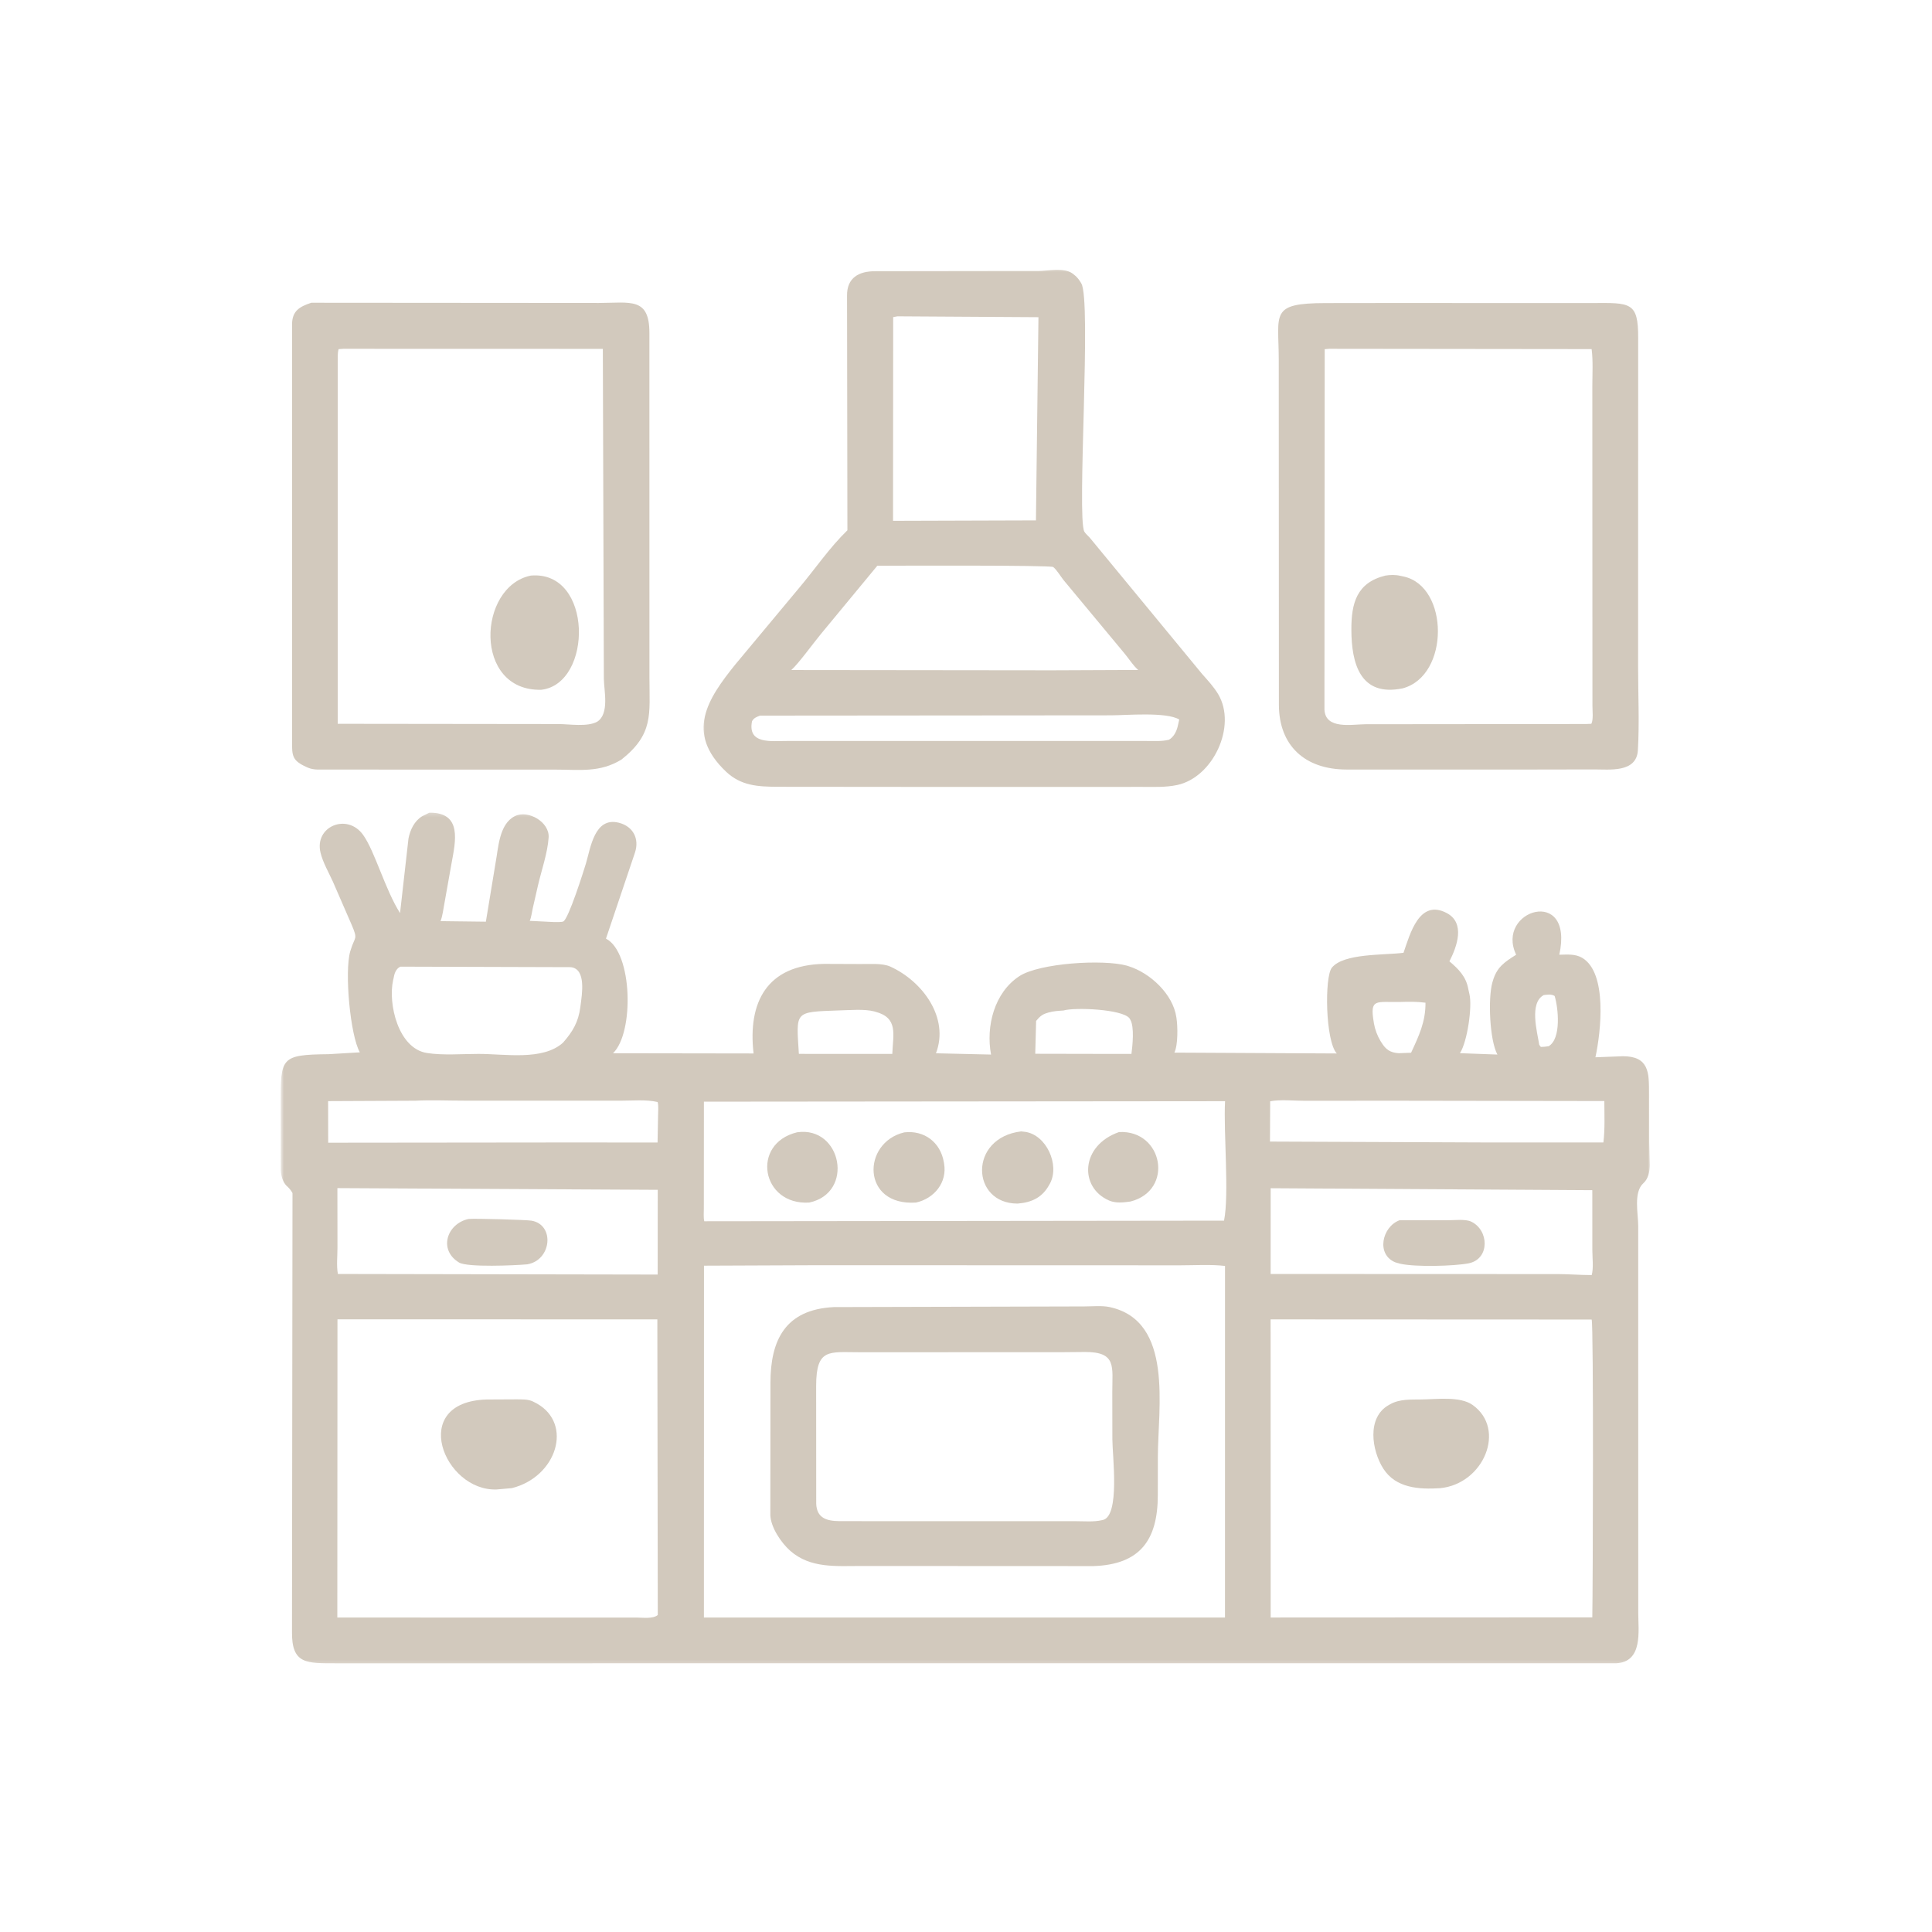
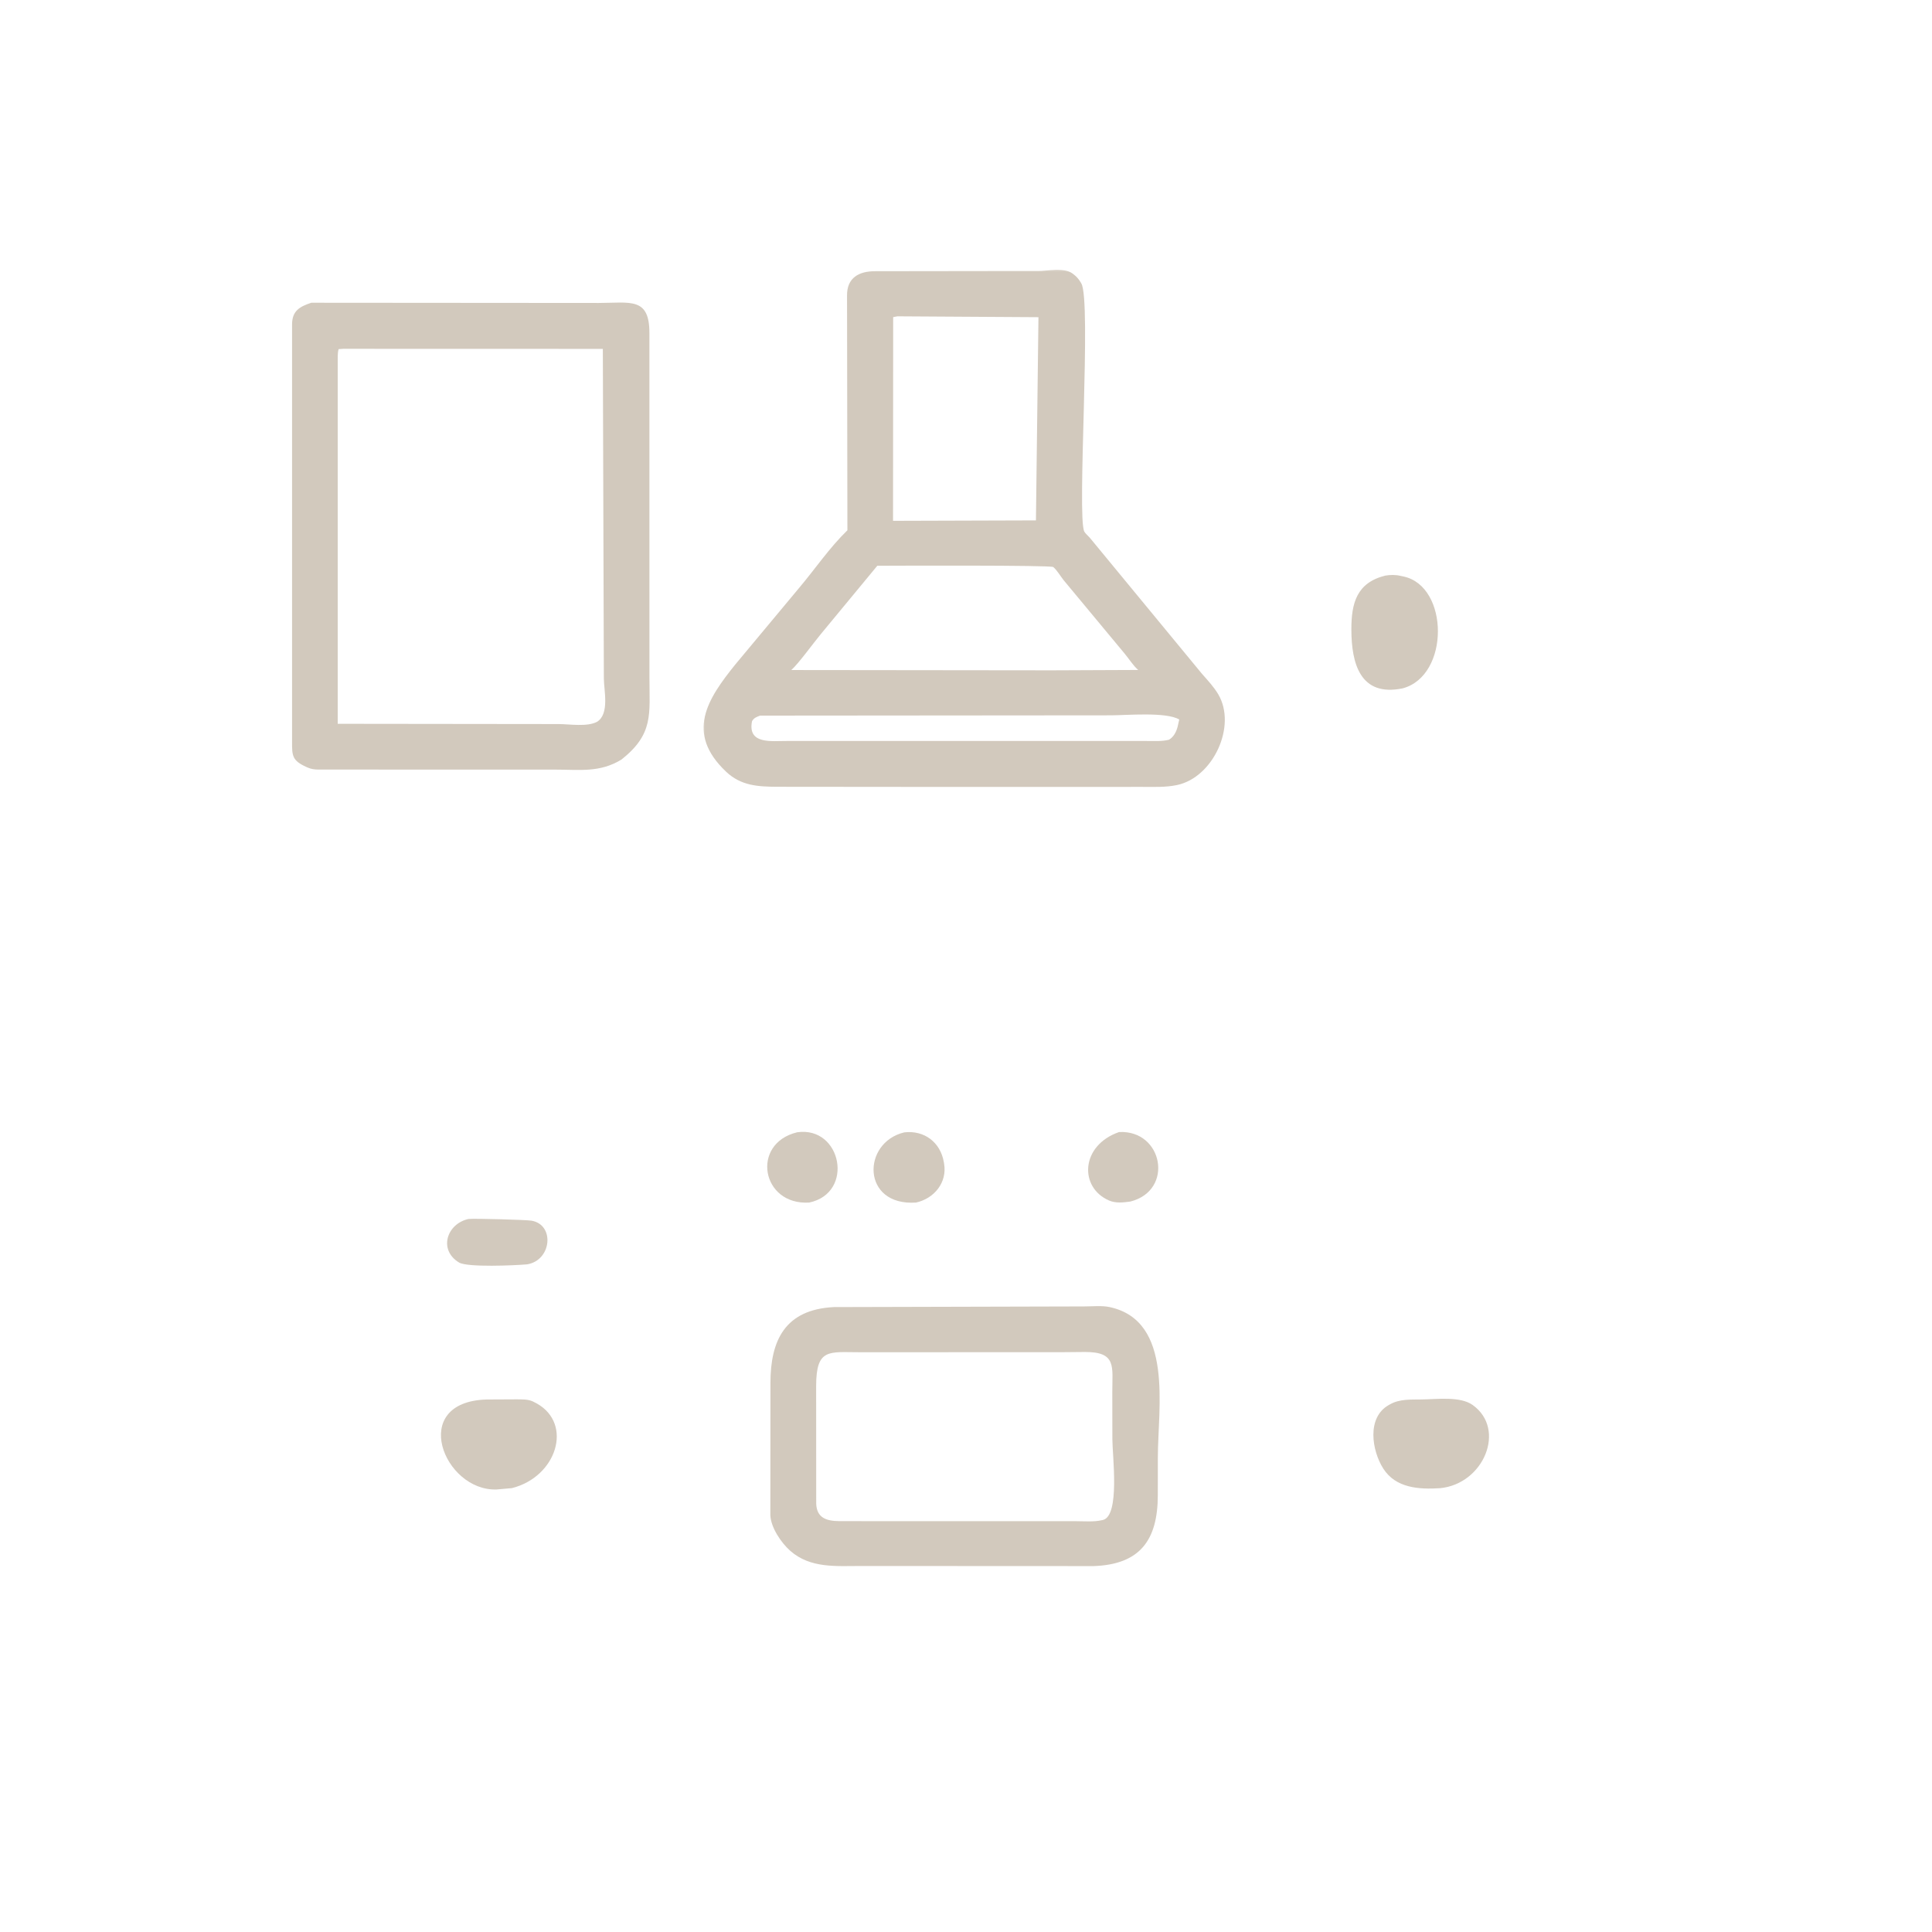
<svg xmlns="http://www.w3.org/2000/svg" width="500" height="500" viewBox="0 0 500 500" fill="none">
  <path d="M80.565 78.351L154.969 78.407C163.179 78.379 168.056 76.873 168.066 86.147L168.075 175.399C168.085 184.862 169.177 189.956 160.835 196.575C155.213 200.012 150.006 199.174 143.67 199.174L82.278 199.164C81.356 199.136 80.518 199.033 79.661 198.656L79.341 198.515C75.622 196.848 75.565 195.615 75.584 191.905V83.859C75.64 80.488 77.477 79.368 80.565 78.351ZM88.851 90.271L87.627 90.356C87.316 91.514 87.419 92.832 87.401 94.028V187.319L144.517 187.385C147.304 187.385 152.031 188.186 154.564 186.773C157.756 184.702 156.315 178.817 156.277 175.635L156.014 90.29L88.851 90.271Z" fill="#D2C9BD" />
-   <path d="M137.379 148.96C153.537 147.547 153.452 177 140.072 178.516C122.408 178.921 123.595 151.765 137.379 148.96Z" fill="#D2C9BD" />
-   <path d="M358.217 78.417L412.009 78.426C421.952 78.37 423.986 78.087 423.958 87.447L423.939 172.593C423.939 179.721 424.297 187.056 423.883 194.165C423.534 200.059 416.472 199.108 412.527 199.127L397.123 199.155H348.509C337.7 199.146 330.996 192.969 330.977 182.395L330.94 93.058C330.93 81.1 328.548 78.464 343.048 78.436L358.217 78.417ZM343.999 90.271L342.832 90.365L342.766 183.591C342.973 188.854 349.752 187.461 353.368 187.432L410.427 187.376L411.84 187.319C412.405 186.218 412.113 183.873 412.122 182.621L412.094 99.932C412.094 96.787 412.311 93.454 411.915 90.347L343.999 90.271Z" fill="#D2C9BD" />
  <path d="M358.529 148.96C359.819 148.752 361.146 148.724 362.418 149.026L363.227 149.195C375.044 151.718 375.214 174.862 363.03 178.139C351.938 180.446 349.763 171.567 349.735 163.017C349.706 156.069 351.109 150.805 358.529 148.96Z" fill="#D2C9BD" />
  <mask id="mask0_28_98" style="mask-type:luminance" maskUnits="userSpaceOnUse" x="181" y="69" width="138" height="137">
    <path d="M181.438 69.218H318.831V205.407H181.438V69.218Z" fill="white" />
  </mask>
  <g mask="url(#mask0_28_98)">
    <path d="M255.765 70.14H268.712C271.179 70.112 275.322 69.208 277.478 70.724L277.77 70.941C278.589 71.553 279.107 72.137 279.644 73.012L279.832 73.332C282.525 77.635 278.646 133.734 280.614 137.567C280.849 138.037 281.64 138.706 282.016 139.139L311.102 174.42C312.571 176.086 314.162 177.781 315.292 179.702C320.131 187.913 313.955 201.198 304.624 203.166C301.677 203.788 298.635 203.646 295.65 203.646L243.901 203.656L201.154 203.618C196.182 203.59 191.785 203.373 187.915 199.72C177.313 189.683 183.076 180.926 190.307 171.953L206.86 152.095C211.022 147.161 214.666 141.738 219.308 137.237L219.213 76.477C219.176 71.854 222.302 70.188 226.501 70.178L255.765 70.14ZM232.245 81.863L231.153 82.07L231.115 134.789L268.1 134.676L268.75 82.089L232.245 81.863ZM227.047 146.417L212.415 164.119C210.523 166.398 206.615 171.802 204.788 173.403L272.224 173.478L294.568 173.384C293.249 172.254 292.233 170.569 291.112 169.222L275.256 150.137C274.474 149.157 273.505 147.481 272.572 146.747C271.932 146.239 231.463 146.399 227.047 146.417ZM196.7 185.201C195.759 185.568 195.175 185.747 194.629 186.623C193.405 192.733 199.723 191.735 203.753 191.764H296.554C298.494 191.764 300.622 191.914 302.524 191.444C303.729 190.747 304.407 189.438 304.755 188.12L305.189 186.208C301.771 184.175 291.479 185.126 287.506 185.126L196.7 185.201Z" fill="#D2C9BD" />
  </g>
  <mask id="mask1_28_98" style="mask-type:luminance" maskUnits="userSpaceOnUse" x="72" y="210" width="355" height="221">
-     <path d="M72.668 210.228H427.001V430.782H72.668V210.228Z" fill="white" />
+     <path d="M72.668 210.228V430.782H72.668V210.228Z" fill="white" />
  </mask>
  <g mask="url(#mask1_28_98)">
-     <path d="M111.139 210.313C119.708 210.247 117.89 217.76 116.836 223.551L115.019 233.767C114.717 235.293 114.567 236.94 114.011 238.39L125.743 238.532L128.238 223.4C128.982 219.465 129.142 213.279 133.229 211.226C136.675 209.493 142.258 212.751 141.985 216.753C141.712 220.773 140.149 225.189 139.236 229.116L137.861 235.142C137.626 236.168 137.522 237.345 137.099 238.315L143.294 238.626C143.859 238.616 145.262 238.692 145.761 238.484C147.117 237.938 151.119 225.189 151.636 223.485C152.842 219.427 153.859 211.311 160.177 212.93C163.886 213.881 165.506 217.092 164.329 220.651L156.825 242.919C163.736 246.441 164.159 267.325 158.642 272.579L195.024 272.635C193.499 259.453 198.395 249.717 213.263 249.454L222.688 249.491C224.995 249.529 228.328 249.209 230.427 250.16C238.77 253.955 245.737 263.408 242.225 272.588L256.481 272.918C255.106 265.592 257.338 256.864 263.797 252.636C268.957 249.256 285.406 248.202 291.63 249.906L292.054 250.047C297.675 251.78 303.569 257.297 304.435 263.238L304.482 263.549C304.793 265.621 304.897 270.423 303.927 272.419L345.949 272.635C342.993 269.378 342.757 252.796 344.688 250.433C347.757 246.676 358.049 247.241 363.227 246.582C364.903 241.761 367.295 232.543 374.404 236.291C379.3 238.871 377.05 245.01 375.11 248.795C377.464 250.772 379.451 252.768 379.997 255.979L380.298 257.325C381.042 260.47 379.78 269.538 377.831 272.56L387.52 272.918C385.495 269.114 385.081 258.427 386.211 254.312L386.315 253.973C387.341 250.311 389.328 249.011 392.378 247.081C386.889 235.528 407.481 229.135 403.545 247.081C405.57 247.053 407.641 246.817 409.459 247.881C416.05 251.761 414.317 267.052 412.895 273.624L420.032 273.351C426.699 273.37 426.802 277.503 426.802 283.059L426.812 295.478L426.981 301.617C426.915 303.237 426.567 305.092 425.305 306.212C422.697 308.538 423.968 314.102 423.968 317.275L423.978 417.384C423.978 422.063 425.249 430.123 418.253 430.453L87.026 430.462C79.305 430.443 75.463 430.745 75.567 422.233L75.698 308.773C75.359 308.114 74.917 307.596 74.38 307.078L74.135 306.862C73.128 305.835 72.714 304.178 72.657 302.785L72.629 285.61C72.629 273.718 72.629 272.956 85.001 272.824L93.127 272.344C90.641 267.993 89.116 251.459 90.641 246.215L90.754 245.857C91.837 242.279 92.684 243.277 91.027 239.379L86.141 228.146C85.067 225.792 83.57 223.212 82.958 220.698C81.282 213.881 89.85 210.313 93.965 216.056C97.044 220.359 99.652 230.208 103.531 236.3L105.716 216.998C106.158 214.747 107.232 212.488 109.237 211.254L111.139 210.313ZM211.822 327.435L182.191 327.557L182.172 418.608L286.762 418.617H317.024L317.034 327.623C313.286 327.19 309.284 327.463 305.499 327.463L211.822 327.435ZM328.831 341.455L328.85 418.608L412.086 418.57C412.236 411.141 412.453 342.538 411.916 341.493L328.831 341.455ZM87.336 341.436L87.299 418.617L164.856 418.627C166.316 418.627 168.961 419.013 170.233 417.967L170.12 341.455L87.336 341.436ZM182.172 285.111L182.153 312.775C182.153 313.839 182.03 315.025 182.266 316.061L316.779 315.901C318.154 309.121 316.619 293.039 317.043 284.989L182.172 285.111ZM328.85 307.511L328.841 329.704L403.178 329.733C405.833 329.733 408.771 329.977 411.935 329.987C412.443 328.198 412.095 325.392 412.095 323.49L412.086 308.02L328.85 307.511ZM87.317 307.483L87.336 322.831C87.346 324.959 87.044 327.642 87.449 329.704L170.204 329.855L170.223 307.926L87.317 307.483ZM103.616 250.169C102.392 250.753 102.044 252.053 101.837 253.258L101.733 253.7C100.396 259.745 103.032 271.374 110.527 272.522C114.717 273.163 119.566 272.748 123.822 272.748C130.752 272.748 140.441 274.547 145.695 269.858C148.219 266.986 149.687 264.5 150.186 260.659L150.234 260.301C150.591 257.448 151.815 250.706 147.682 250.301L103.616 250.169ZM359.555 284.866L337.739 284.885C334.952 284.895 331.402 284.499 328.718 285.008L328.671 295.44L384.554 295.666H414.957C415.39 292.145 415.202 288.492 415.202 284.951L359.555 284.866ZM107.439 284.866L84.916 284.97L84.935 295.732L148.614 295.666L170.176 295.685L170.308 288.708C170.308 287.606 170.468 286.269 170.204 285.205C167.238 284.509 163.594 284.866 160.544 284.857L120.056 284.848C115.875 284.848 111.61 284.65 107.439 284.866ZM275.237 261.515C273.9 261.61 272.61 261.666 271.311 262.052L270.981 262.156C269.625 262.551 269.041 263.154 268.147 264.218L267.921 272.711L286.696 272.748H292.816C293.099 270.583 293.617 265.743 292.515 263.888L292.308 263.53C290.453 261.167 278.165 260.649 275.237 261.515ZM217.114 261.497C205.429 261.92 206.069 261.61 206.747 272.739L220.306 272.748H230.926C231.115 267.692 232.537 263.408 226.529 261.836L226.247 261.751C223.648 261.073 219.825 261.44 217.114 261.497ZM362.483 259.303C356.137 259.444 354.442 258.239 355.535 264.604L355.582 264.905C355.845 266.421 356.457 268.059 357.248 269.368L357.484 269.745C358.651 271.656 359.809 272.419 361.984 272.57L365.186 272.447C367.219 268.069 368.952 264.444 368.914 259.5C366.739 259.209 364.668 259.227 362.483 259.303ZM399.525 257.523C395.702 259.566 397.839 267.071 398.357 270.404L398.762 270.941C399.45 270.922 400.109 270.884 400.787 270.762C404.139 268.803 403.263 260.724 402.34 257.759C401.493 257.231 400.514 257.41 399.525 257.523Z" fill="#D2C9BD" />
-   </g>
+     </g>
  <path d="M121.252 315.468C122.984 315.308 136.176 315.684 137.504 315.901C143.633 316.899 142.795 326.164 136.43 327.209C133.389 327.492 120.979 328.047 118.804 326.739C113.39 323.471 115.64 316.692 121.252 315.468Z" fill="#D2C9BD" />
-   <path d="M362.202 315.797H374.782C376.439 315.797 379.254 315.449 380.742 316.155C385.374 318.368 385.6 325.75 380.186 326.927C376.42 327.69 366.336 327.934 362.447 327.068L361.157 326.71C356.054 324.695 357.673 317.464 362.202 315.797Z" fill="#D2C9BD" />
  <path d="M289.614 292.973C300.979 292.38 303.935 308.076 292.542 310.957C290.725 311.212 288.738 311.438 287.006 310.684C279.219 307.285 279.652 296.429 289.614 292.973Z" fill="#D2C9BD" />
  <path d="M206.314 293.03C217.801 291.382 221.228 308.726 209.421 311.221C197.03 311.975 194.224 295.94 206.314 293.03Z" fill="#D2C9BD" />
  <path d="M234.014 293.058C239.164 292.446 243.411 295.591 244.277 300.836L244.324 301.128C245.181 306.033 241.763 310.186 237.065 311.221C222.941 312.172 222.988 295.695 234.014 293.058Z" fill="#D2C9BD" />
-   <path d="M264.257 292.804L265.34 292.926C270.81 293.736 274.294 301.429 271.743 306.278L271.583 306.551C269.812 309.856 267.072 311.202 263.363 311.485C251.282 311.523 250.595 294.471 264.257 292.804Z" fill="#D2C9BD" />
  <path d="M125.943 362.189L133.513 362.151C134.935 362.17 136.583 362.076 137.892 362.688L138.965 363.243C148.353 368.554 144.068 382.216 132.478 385.126L128.514 385.474C114.842 385.964 105.633 362.782 125.943 362.189Z" fill="#D2C9BD" />
  <path d="M367.87 362.179C371.796 362.142 377.879 361.285 381.137 363.62C389.903 369.881 383.999 384.061 372.672 385.144C367.258 385.483 361.241 385.144 358.002 380.088C355.018 375.418 353.634 366.793 359.481 363.582L359.754 363.431C362.221 362.029 365.121 362.226 367.87 362.179Z" fill="#D2C9BD" />
  <path d="M215.803 338.273L280.602 338.103C282.617 338.103 285.169 337.84 287.137 338.263C303.84 341.822 299.65 364.411 299.65 377.197L299.641 386.971C299.622 398.571 295.046 404.899 283.003 405.303L222.978 405.275C216.519 405.266 209.73 405.972 204.495 401.33C202.169 399.268 199.504 395.342 199.363 392.14L199.391 357.848C199.41 346.916 203.139 338.904 215.803 338.273ZM274.699 349.948L222.432 349.958C214.56 349.958 211.236 348.865 211.218 358.648L211.236 389.146C211.368 392.828 213.882 393.628 217.131 393.666L224.193 393.675L278.484 393.684C280.659 393.684 283.022 393.91 285.141 393.43L285.414 393.374C289.905 392.31 287.881 376.755 287.881 372.452L287.862 360.277C287.852 353.696 289.039 349.864 280.762 349.892L274.699 349.948Z" fill="#D2C9BD" />
</svg>